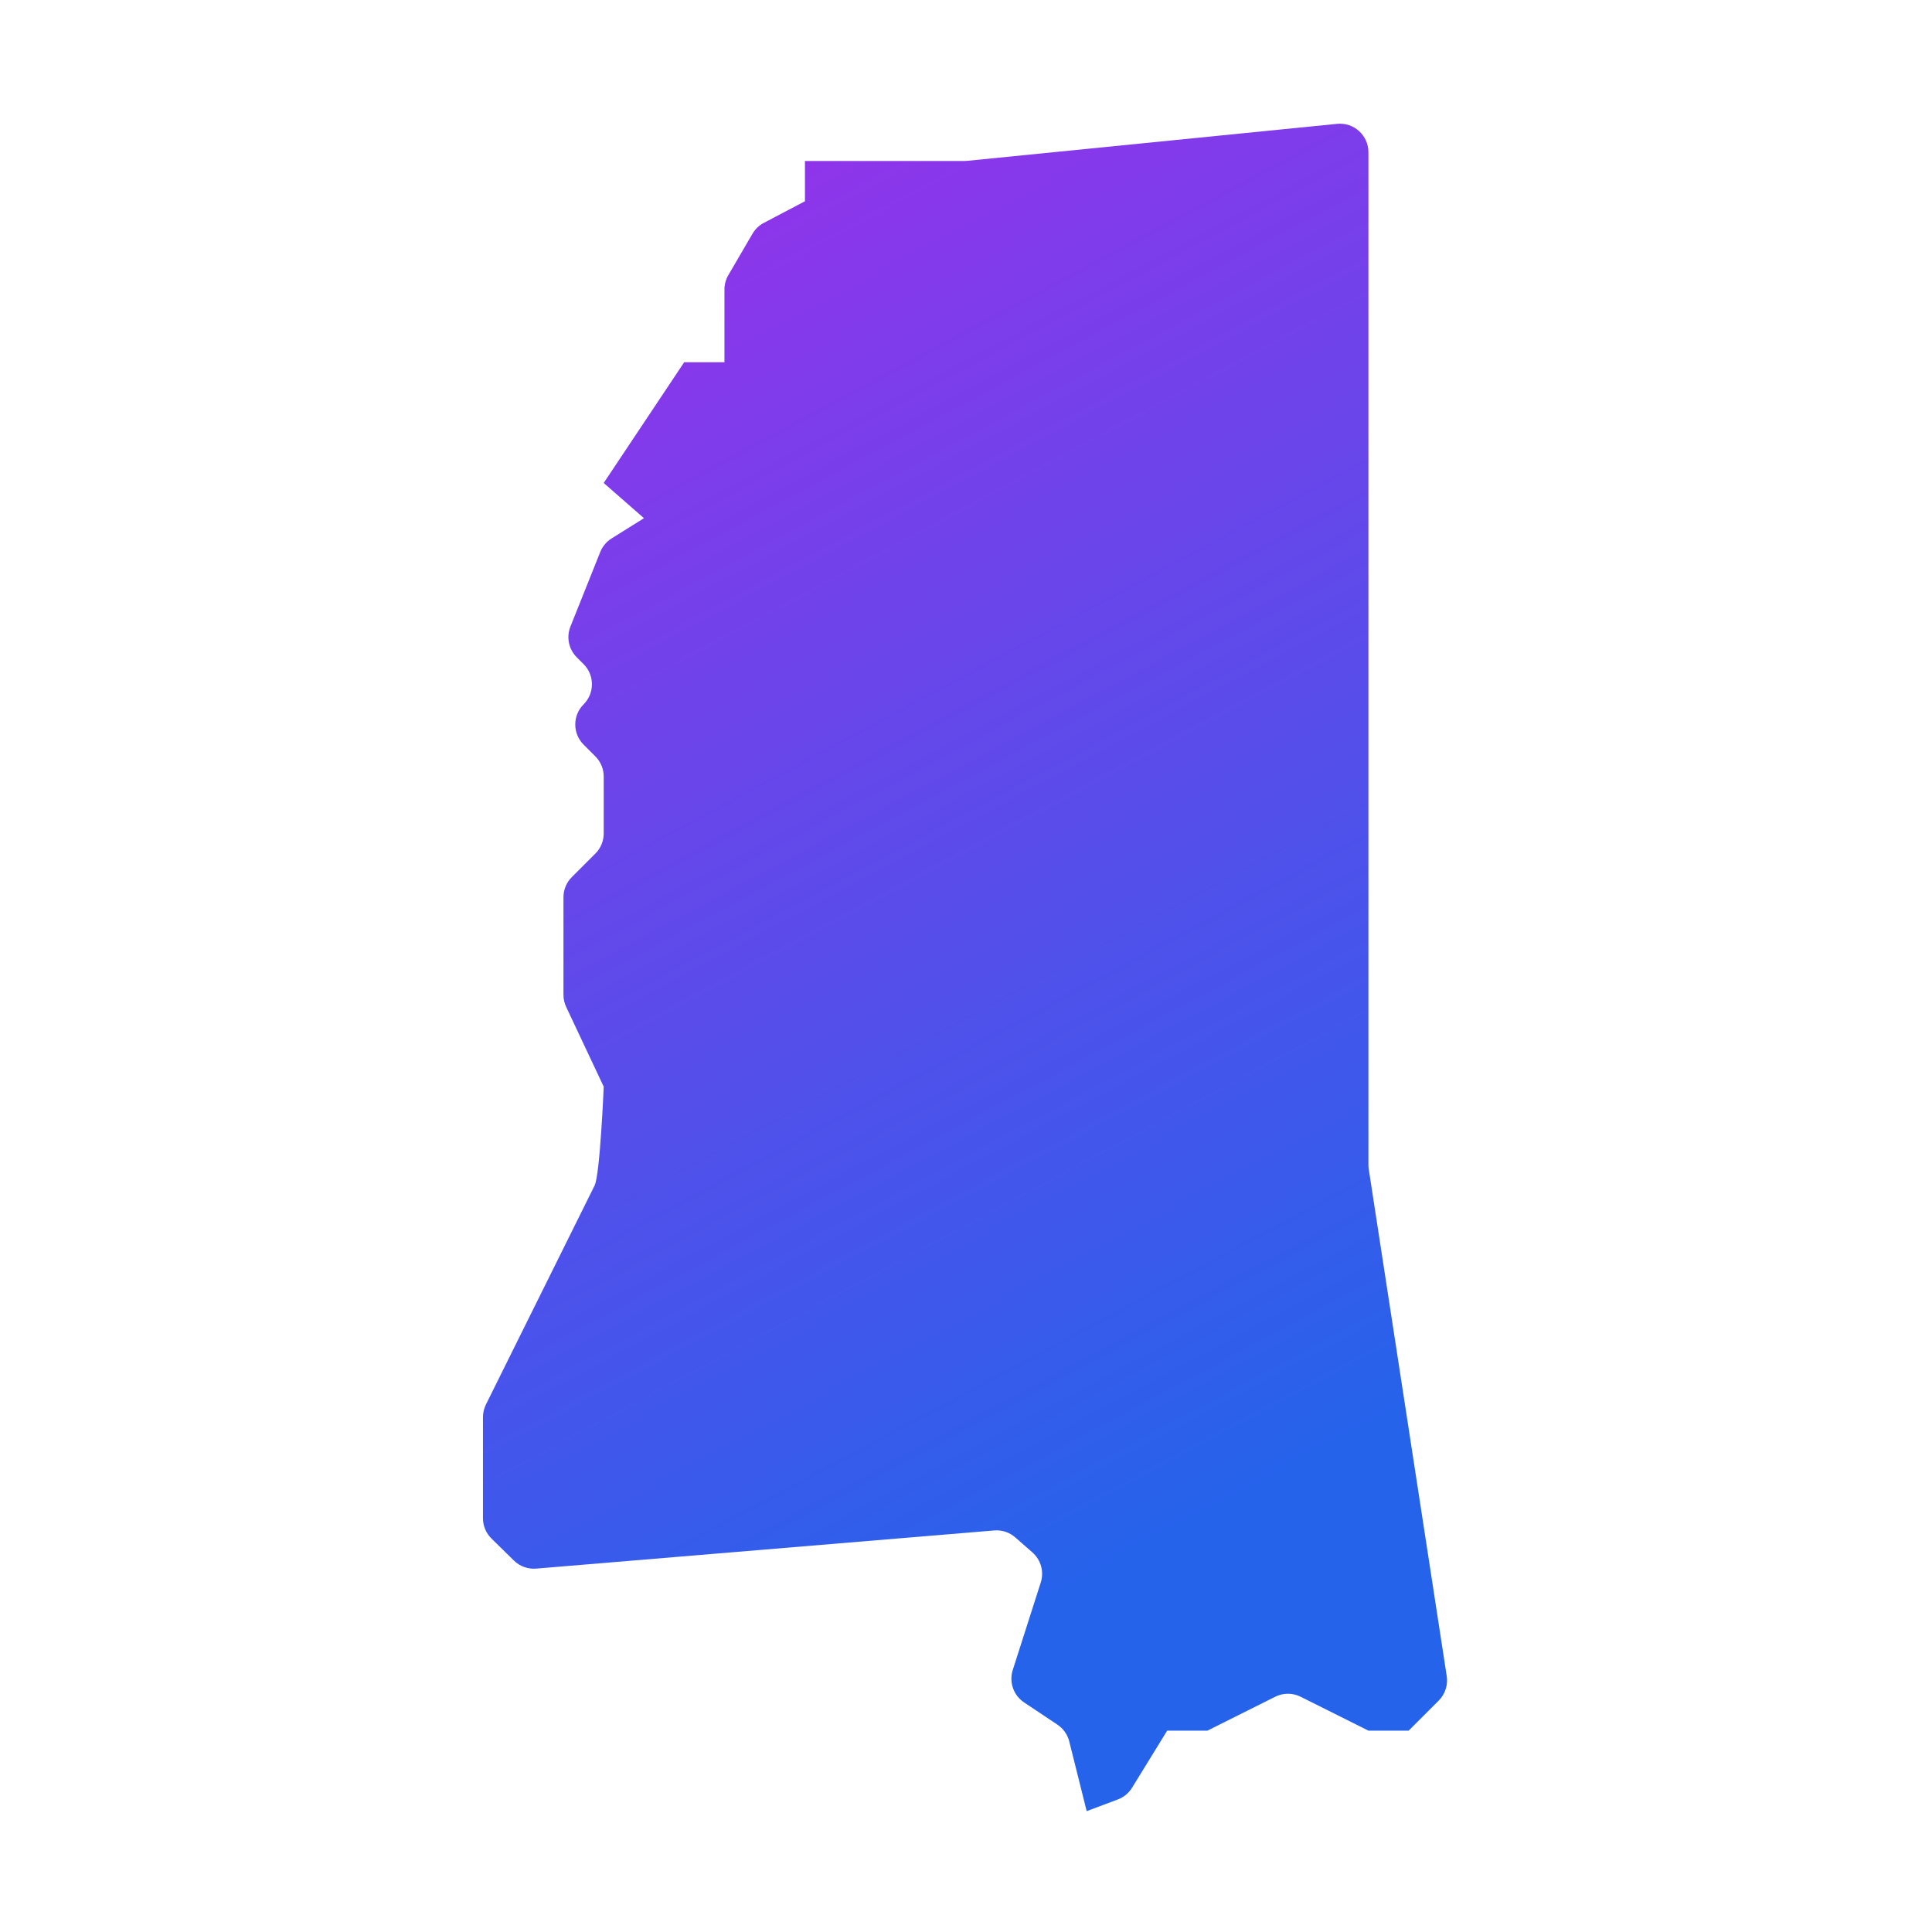
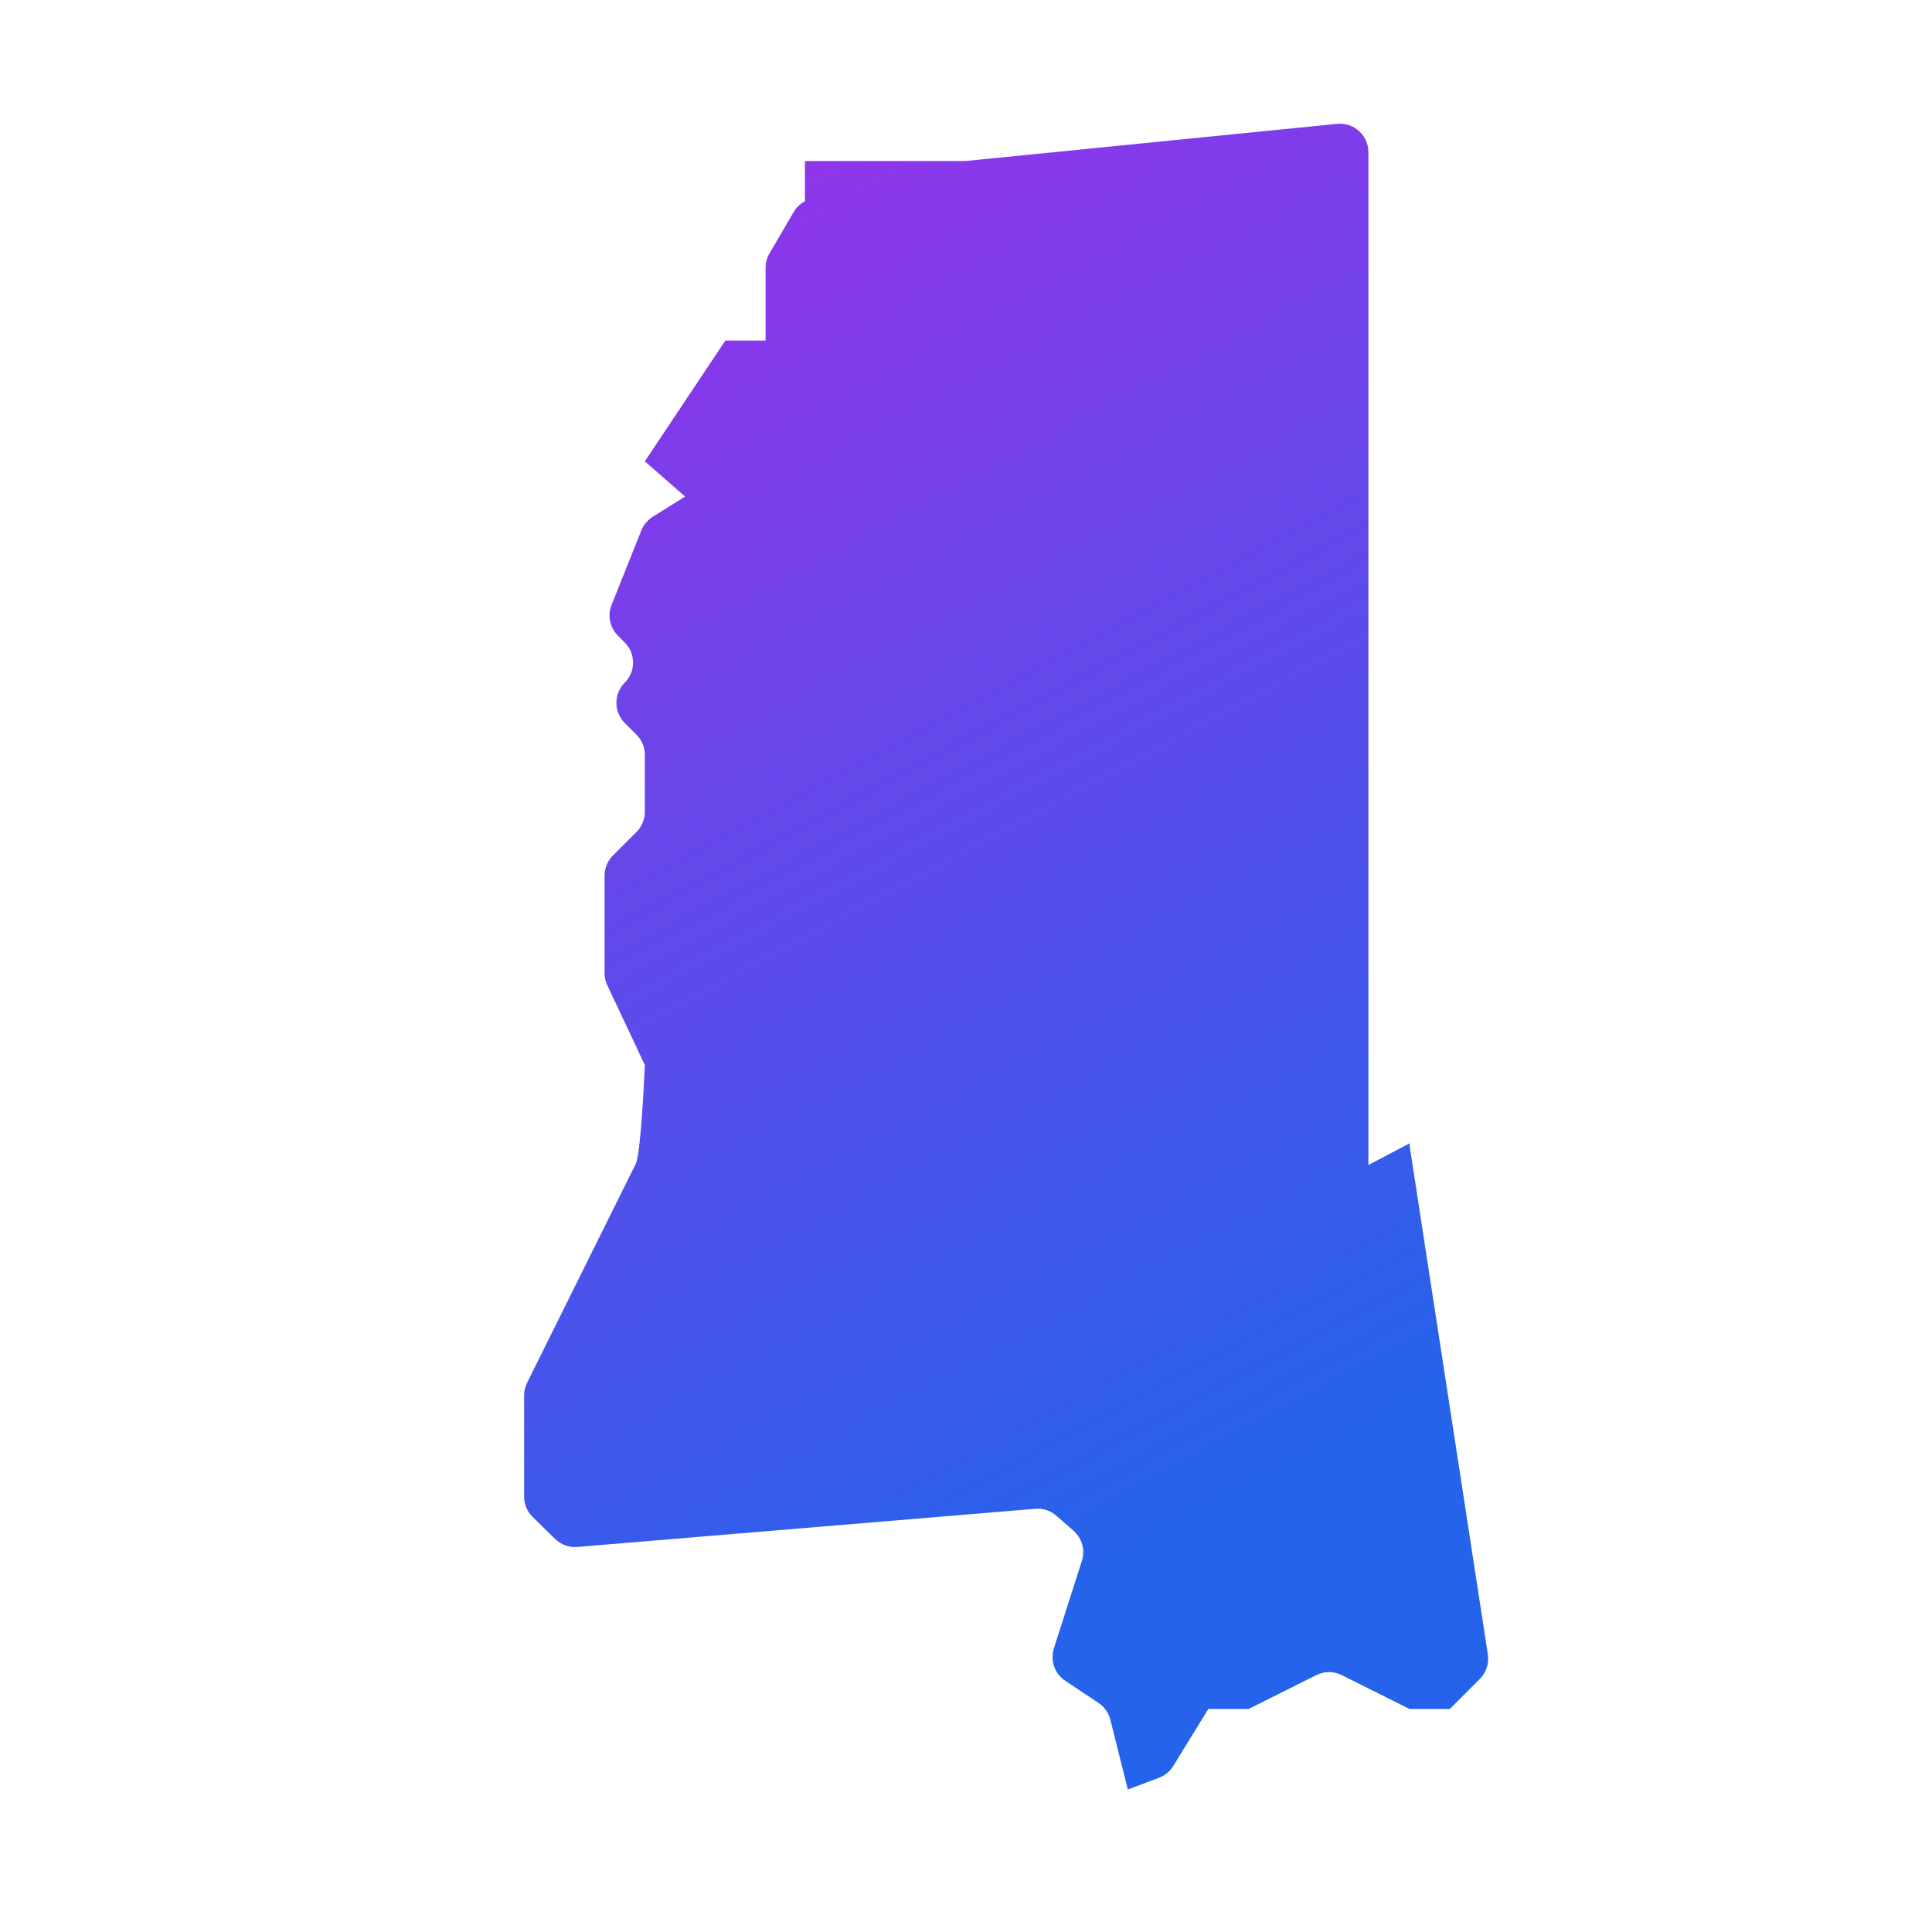
<svg xmlns="http://www.w3.org/2000/svg" viewBox="0,0,256,256" width="100px" height="100px">
  <defs>
    <linearGradient x1="14.675" y1="5.226" x2="31.697" y2="36.971" gradientUnits="userSpaceOnUse" id="color-1">
      <stop offset="0" stop-color="#9333ea" />
      <stop offset="0.999" stop-color=" #2563eb" />
    </linearGradient>
  </defs>
  <g fill="url(#color-1)" fill-rule="nonzero" stroke="none" stroke-width="1" stroke-linecap="butt" stroke-linejoin="miter" stroke-miterlimit="10" stroke-dasharray="" stroke-dashoffset="0" font-family="none" font-weight="none" font-size="none" text-anchor="none" style="mix-blend-mode: normal">
    <g transform="scale(5.333,5.333)">
-       <path d="M34,28.946v-25.165c0,-0.418 -0.361,-0.745 -0.777,-0.704l-9.187,0.919c-0.024,0.003 -0.048,0.004 -0.071,0.004h-3.965v1l-1.022,0.538c-0.117,0.062 -0.215,0.155 -0.281,0.269l-0.6,1.028c-0.064,0.108 -0.097,0.231 -0.097,0.356v1.809h-1l-2,3l1,0.875l-0.804,0.503c-0.127,0.08 -0.226,0.198 -0.282,0.337l-0.741,1.853c-0.105,0.263 -0.043,0.563 0.157,0.763l0.17,0.17c0.276,0.276 0.276,0.724 0,1v0c-0.276,0.276 -0.276,0.724 0,1l0.293,0.293c0.133,0.133 0.207,0.312 0.207,0.5v1.414c0,0.188 -0.074,0.367 -0.207,0.5l-0.586,0.586c-0.133,0.132 -0.207,0.311 -0.207,0.499v2.424c0,0.104 0.023,0.207 0.067,0.301l0.933,1.982c0,0 -0.091,2.183 -0.226,2.455l-2.701,5.443c-0.048,0.098 -0.073,0.206 -0.073,0.315v2.51c0,0.19 0.076,0.372 0.212,0.505l0.557,0.546c0.147,0.144 0.349,0.217 0.554,0.2l11.379,-0.948c0.191,-0.016 0.38,0.046 0.524,0.173l0.425,0.372c0.212,0.186 0.294,0.479 0.208,0.748l-0.696,2.175c-0.096,0.301 0.019,0.629 0.281,0.804l0.829,0.553c0.146,0.098 0.251,0.246 0.294,0.417l0.433,1.732l0.773,-0.29c0.147,-0.055 0.272,-0.158 0.354,-0.291l0.873,-1.419h1l1.684,-0.842c0.199,-0.1 0.433,-0.1 0.632,0l1.684,0.842h1l0.747,-0.747c0.159,-0.159 0.233,-0.385 0.199,-0.608l-1.937,-12.592c-0.006,-0.035 -0.009,-0.071 -0.009,-0.107z" />
+       <path d="M34,28.946v-25.165c0,-0.418 -0.361,-0.745 -0.777,-0.704l-9.187,0.919c-0.024,0.003 -0.048,0.004 -0.071,0.004h-3.965v1c-0.117,0.062 -0.215,0.155 -0.281,0.269l-0.6,1.028c-0.064,0.108 -0.097,0.231 -0.097,0.356v1.809h-1l-2,3l1,0.875l-0.804,0.503c-0.127,0.08 -0.226,0.198 -0.282,0.337l-0.741,1.853c-0.105,0.263 -0.043,0.563 0.157,0.763l0.17,0.17c0.276,0.276 0.276,0.724 0,1v0c-0.276,0.276 -0.276,0.724 0,1l0.293,0.293c0.133,0.133 0.207,0.312 0.207,0.5v1.414c0,0.188 -0.074,0.367 -0.207,0.5l-0.586,0.586c-0.133,0.132 -0.207,0.311 -0.207,0.499v2.424c0,0.104 0.023,0.207 0.067,0.301l0.933,1.982c0,0 -0.091,2.183 -0.226,2.455l-2.701,5.443c-0.048,0.098 -0.073,0.206 -0.073,0.315v2.51c0,0.19 0.076,0.372 0.212,0.505l0.557,0.546c0.147,0.144 0.349,0.217 0.554,0.2l11.379,-0.948c0.191,-0.016 0.38,0.046 0.524,0.173l0.425,0.372c0.212,0.186 0.294,0.479 0.208,0.748l-0.696,2.175c-0.096,0.301 0.019,0.629 0.281,0.804l0.829,0.553c0.146,0.098 0.251,0.246 0.294,0.417l0.433,1.732l0.773,-0.29c0.147,-0.055 0.272,-0.158 0.354,-0.291l0.873,-1.419h1l1.684,-0.842c0.199,-0.1 0.433,-0.1 0.632,0l1.684,0.842h1l0.747,-0.747c0.159,-0.159 0.233,-0.385 0.199,-0.608l-1.937,-12.592c-0.006,-0.035 -0.009,-0.071 -0.009,-0.107z" />
    </g>
  </g>
</svg>